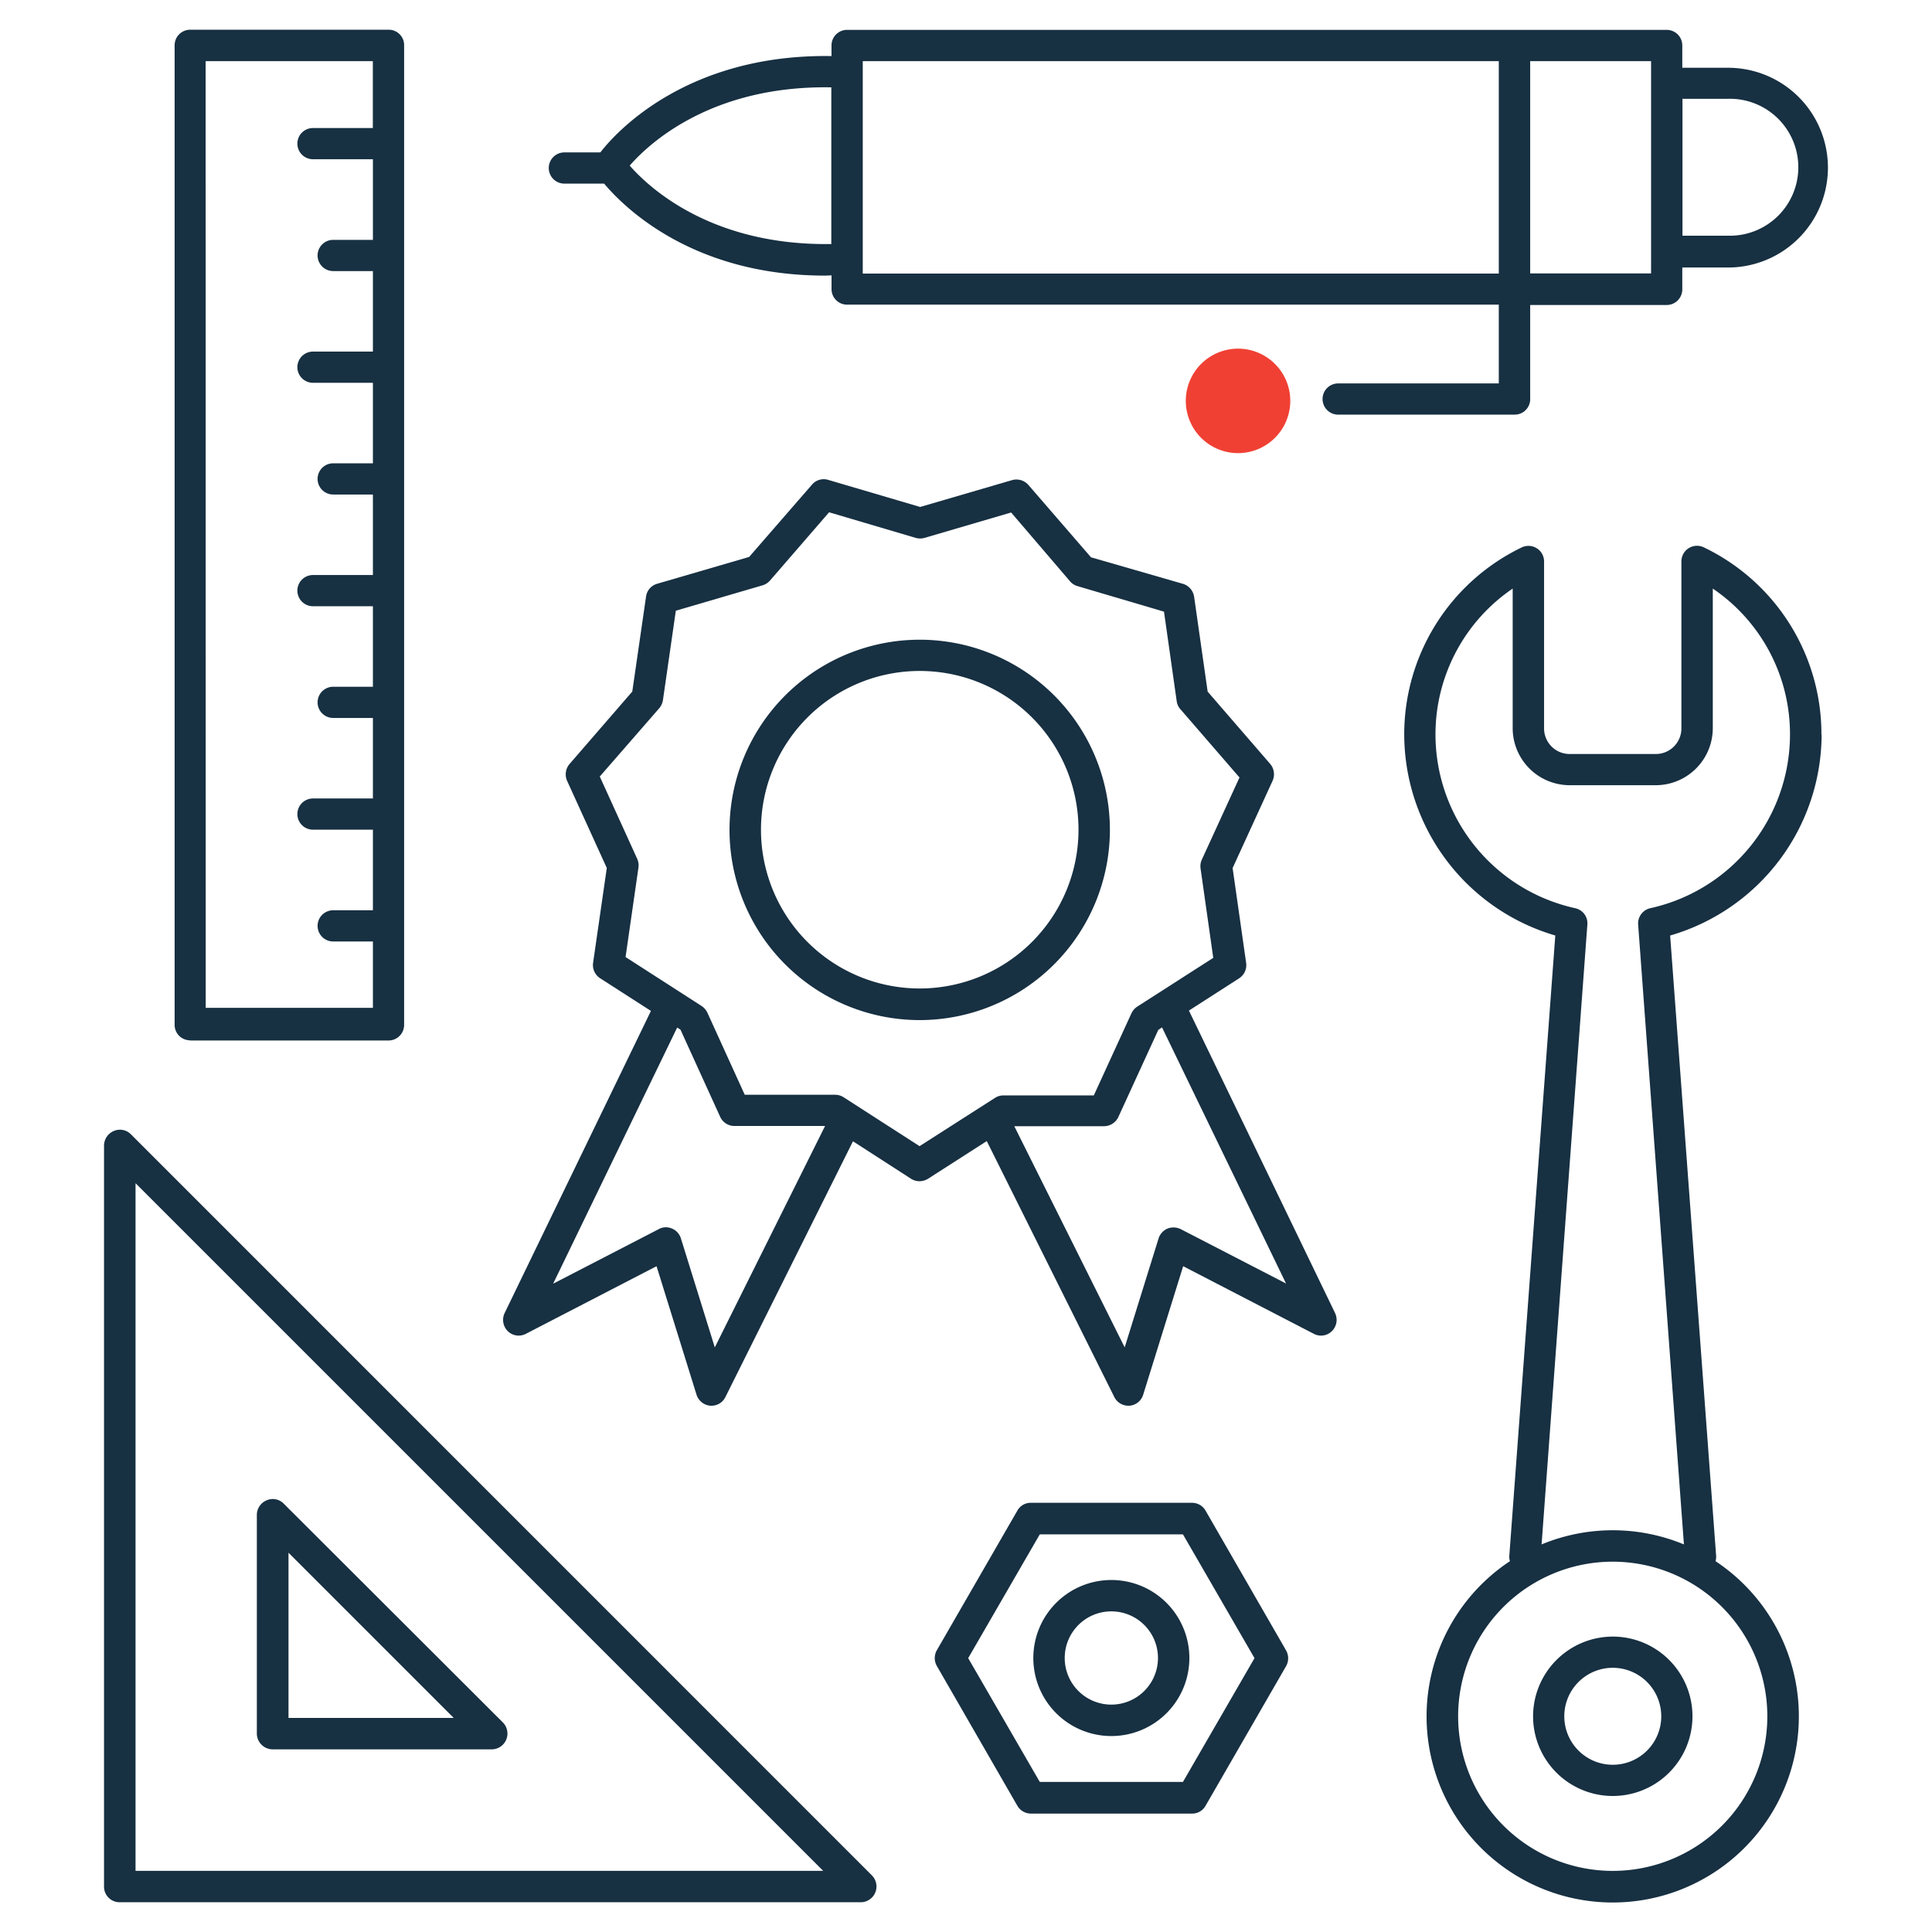
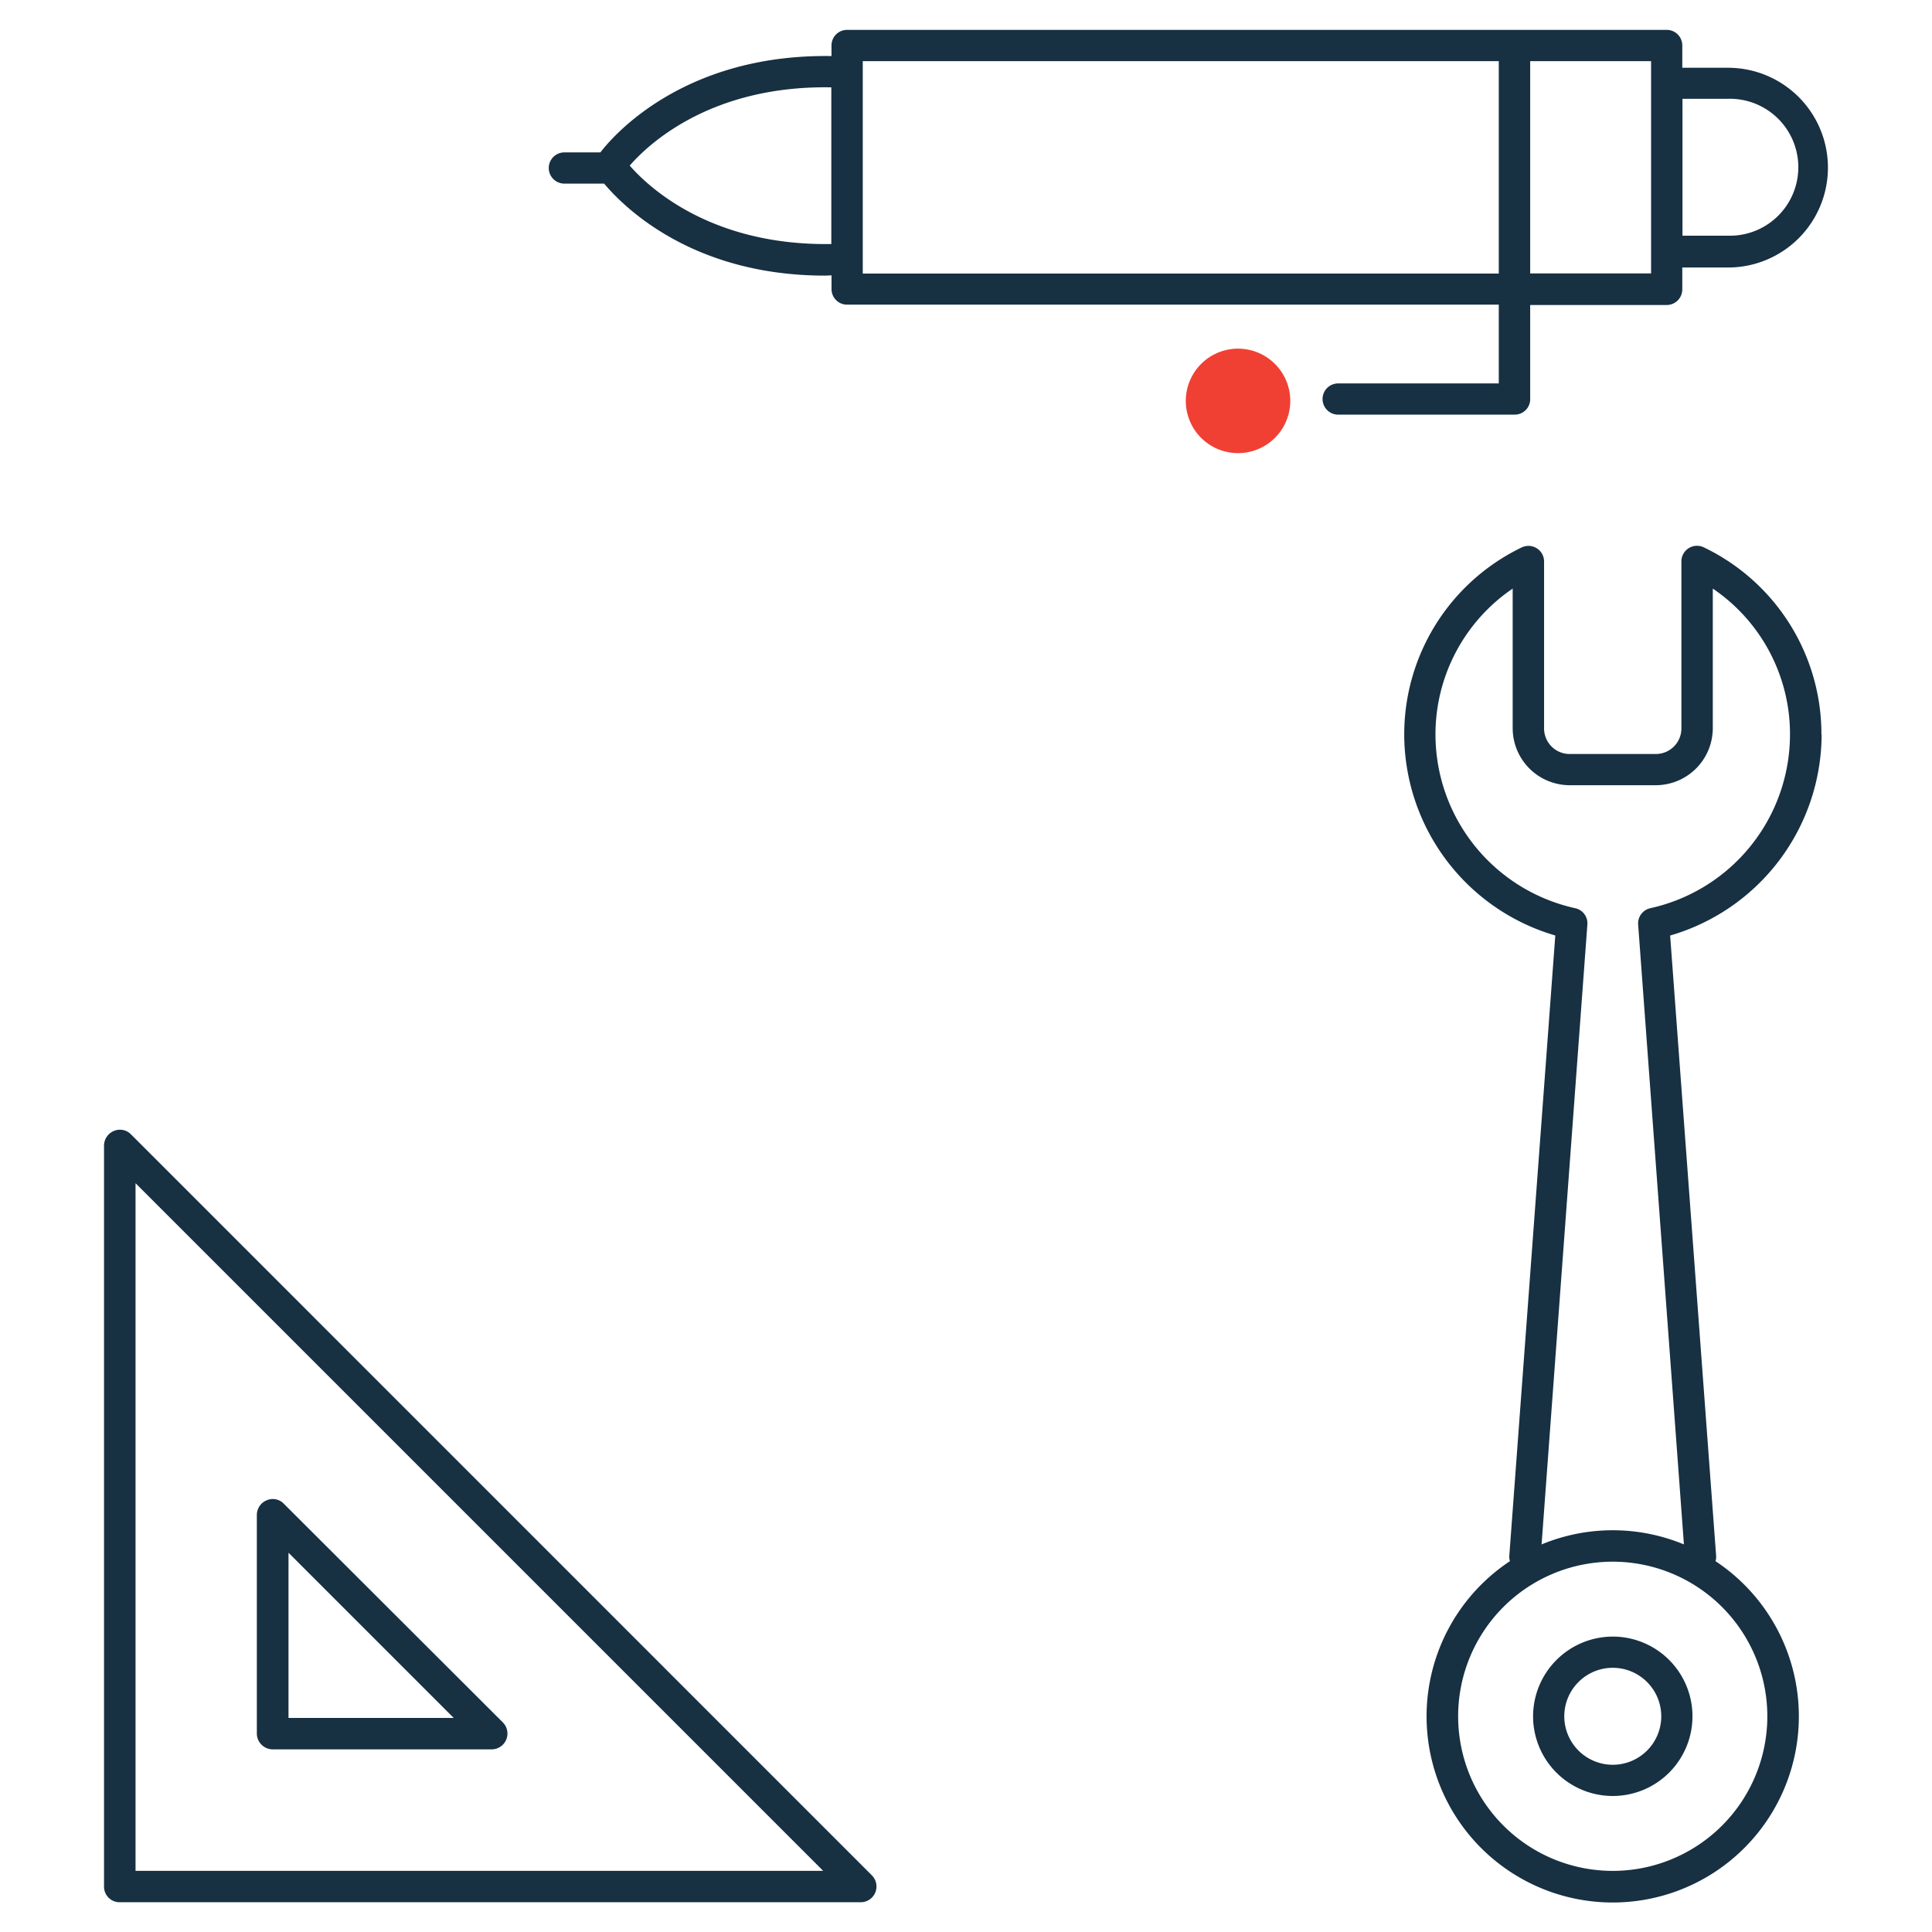
<svg xmlns="http://www.w3.org/2000/svg" id="Layer_1" data-name="Layer 1" viewBox="0 0 520 520">
  <defs>
    <style>.cls-1{fill:#173042;}.cls-2{fill:#f04034;}</style>
  </defs>
  <path class="cls-1" d="M35.24,305.3a4.14,4.14,0,0,0-4.59-.9A4.28,4.28,0,0,0,28,308.32V507.79a4.18,4.18,0,0,0,4.19,4.2H231.68a4.24,4.24,0,0,0,3-7.22Zm1.24,198.24V318.46L221.56,503.54Z" />
  <path class="cls-1" d="M73.44,470.84h58.92a4.25,4.25,0,0,0,3-7.23l-59-58.91a4.12,4.12,0,0,0-4.59-.89,4.27,4.27,0,0,0-2.64,3.92v58.91a4.28,4.28,0,0,0,4.26,4.2Zm4.21-52.92,44.46,44.46H77.65Z" />
  <path class="cls-1" d="M411.85,107.4V82.09h36.74a4.2,4.2,0,0,0,4.2-4.2V72h12.32a26.88,26.88,0,0,0,0-53.76H452.79v-6a4.19,4.19,0,0,0-4.2-4.2H228a4.19,4.19,0,0,0-4.2,4.2v2.85c-39-.61-58.13,20.61-62.21,25.93h-9.69a4.2,4.2,0,1,0,0,8.4H162.6c5.66,6.72,24.14,24.76,59.48,24.76.55,0,1.17-.06,1.73-.06v3.76A4.18,4.18,0,0,0,228,82H403.4V103.2H360.17a4.2,4.2,0,1,0,0,8.4H407.6a4.18,4.18,0,0,0,4.26-4.2Zm53.31-80.81a18.43,18.43,0,1,1,0,36.85H452.84V26.59Zm-20.77,47H411.85V16.46h32.54ZM169.49,44.57c5.32-6.11,22.17-21.62,54.26-21.06V65.68C191.66,66.18,174.81,50.67,169.49,44.57Zm62.72,29.06V16.46H403.4V73.63Z" />
  <path class="cls-1" d="M490.24,197.79a55.76,55.76,0,0,0-31.64-50.46,4.2,4.2,0,0,0-6.05,3.81v44.91a6.88,6.88,0,0,1-6.89,6.89H422.48a6.88,6.88,0,0,1-6.89-6.89V151.14a4.2,4.2,0,0,0-6-3.81,55.85,55.85,0,0,0-31.64,50.46,56.49,56.49,0,0,0,40.66,54l-12.38,167a4,4,0,0,0,.17,1.4,50.1,50.1,0,1,0,55.33,0,4,4,0,0,0,.17-1.39l-12.38-167a56.51,56.51,0,0,0,40.77-54ZM475.68,461.94a41.61,41.61,0,1,1-41.61-41.61A41.63,41.63,0,0,1,475.68,461.94Zm-31.47-217.5a4.19,4.19,0,0,0-3.3,4.42l12.32,166.82a50.06,50.06,0,0,0-38.31,0l12.32-166.82a4.15,4.15,0,0,0-3.3-4.42,47.93,47.93,0,0,1-37.58-46.65,47.44,47.44,0,0,1,20.78-39.37V196a15.37,15.37,0,0,0,15.34,15.34h23.19A15.37,15.37,0,0,0,461,196V158.42a47.31,47.31,0,0,1,20.78,39.37,47.93,47.93,0,0,1-37.58,46.65Z" />
  <path class="cls-1" d="M412.63,461.94a21.45,21.45,0,1,0,21.45-21.45A21.49,21.49,0,0,0,412.63,461.94Zm34.5,0a13.05,13.05,0,1,1-13.05-13.05A13.06,13.06,0,0,1,447.13,461.94Z" />
-   <path class="cls-1" d="M299.12,425.26a21,21,0,1,0,21,21A21,21,0,0,0,299.12,425.26Zm0,33.54a12.55,12.55,0,1,1,12.55-12.54A12.56,12.56,0,0,1,299.12,458.8Z" />
-   <path class="cls-1" d="M324.49,406.61a4.2,4.2,0,0,0-3.64-2.13h-43.4a4.1,4.1,0,0,0-3.64,2.13l-21.67,37.57a4.3,4.3,0,0,0,0,4.2L273.81,486a4.22,4.22,0,0,0,3.64,2.13h43.4a4.1,4.1,0,0,0,3.64-2.13l21.67-37.57a4.3,4.3,0,0,0,0-4.2Zm-6.1,73H279.86l-19.27-33.32,19.27-33.32h38.53l19.26,33.32Z" />
-   <path class="cls-1" d="M298.73,223.38a51.19,51.19,0,1,0-51.18,51.18A51.24,51.24,0,0,0,298.73,223.38Zm-51.18,42.67a42.73,42.73,0,1,1,42.73-42.73A42.75,42.75,0,0,1,247.55,266.05Z" />
-   <path class="cls-1" d="M320,272l13.5-8.68a4.22,4.22,0,0,0,1.9-4.15l-3.64-25.53,10.75-23.47a4.3,4.3,0,0,0-.61-4.53l-16.86-19.49-3.64-25.53a4.31,4.31,0,0,0-3-3.48L293.64,150l-16.86-19.49a4.28,4.28,0,0,0-4.36-1.29l-24.76,7.23-24.75-7.29a4.14,4.14,0,0,0-4.37,1.29L201.63,149.9l-24.75,7.22a4.16,4.16,0,0,0-3,3.48l-3.7,25.53L153.3,205.62a4.32,4.32,0,0,0-.67,4.53l10.69,23.47-3.69,25.53a4.24,4.24,0,0,0,1.9,4.15l13.67,8.79L135.83,353.4a4.27,4.27,0,0,0,.84,4.88,4.17,4.17,0,0,0,4.87.72l35.17-18.2,10.75,34.55a4.29,4.29,0,0,0,3.7,3h.33a4.15,4.15,0,0,0,3.76-2.35l34.33-68.82,15.62,10.08a4.28,4.28,0,0,0,2.3.67,4.43,4.43,0,0,0,2.29-.67l15.8-10.14L299.91,376a4.23,4.23,0,0,0,3.76,2.35H304a4.21,4.21,0,0,0,3.7-3l10.75-34.55,35.17,18.2a4.15,4.15,0,0,0,4.87-.73,4.26,4.26,0,0,0,.84-4.87ZM192.39,362.65l-9.13-29.35a4.18,4.18,0,0,0-2.4-2.63,4,4,0,0,0-3.59.17l-28.39,14.67,33.38-68.94.89.56,10.69,23.47a4.21,4.21,0,0,0,3.87,2.46h24.36Zm55.11-54.16-20.44-13.16a4.18,4.18,0,0,0-2.3-.67H200.45l-10.07-22.12a4.51,4.51,0,0,0-1.57-1.79l-20.44-13.16,3.47-24.08a4.32,4.32,0,0,0-.33-2.35L161.43,209l16-18.37a4.48,4.48,0,0,0,1-2.18l3.47-24.08,23.35-6.83a4.32,4.32,0,0,0,2-1.29l15.9-18.37,23.3,6.89a4.45,4.45,0,0,0,2.4,0l23.3-6.83L288,156.46a4.11,4.11,0,0,0,2,1.29l23.29,6.88,3.42,24.08a4.07,4.07,0,0,0,1,2.18l15.9,18.37-10.14,22.12a4.24,4.24,0,0,0-.34,2.35l3.42,24.08-20.44,13.11a4.45,4.45,0,0,0-1.57,1.79l-10.14,22.12h-24.3a4.2,4.2,0,0,0-2.3.67Zm70.33,22.35a4.42,4.42,0,0,0-3.58-.17,4.29,4.29,0,0,0-2.41,2.63l-9.13,29.35L273,303.12h24.14a4.3,4.3,0,0,0,3.86-2.46l10.76-23.47,1-.67,33.38,68.94Z" />
-   <path class="cls-1" d="M51.09,280.05h53.48a4.19,4.19,0,0,0,4.2-4.2V12.2A4.14,4.14,0,0,0,104.63,8H51.15A4.19,4.19,0,0,0,47,12.2V275.79A4.15,4.15,0,0,0,51.09,280ZM55.35,16.46h45v18H84.24a4.2,4.2,0,1,0,0,8.4h16.13V64.56H89.68a4.2,4.2,0,0,0,0,8.4h10.69V94.63H84.24a4.2,4.2,0,1,0,0,8.4h16.13V124.7H89.68a4.2,4.2,0,0,0,0,8.4h10.69v21.67H84.24a4.2,4.2,0,1,0,0,8.4h16.13v21.67H89.68a4.2,4.2,0,0,0,0,8.4h10.69v21.67H84.24a4.2,4.2,0,1,0,0,8.4h16.13V245H89.68a4.2,4.2,0,0,0,0,8.4h10.69v17.86h-45Z" />
  <path class="cls-2" d="M347.28,107.9a14.06,14.06,0,1,1-14-14.06,14.06,14.06,0,0,1,14,14.06" />
</svg>